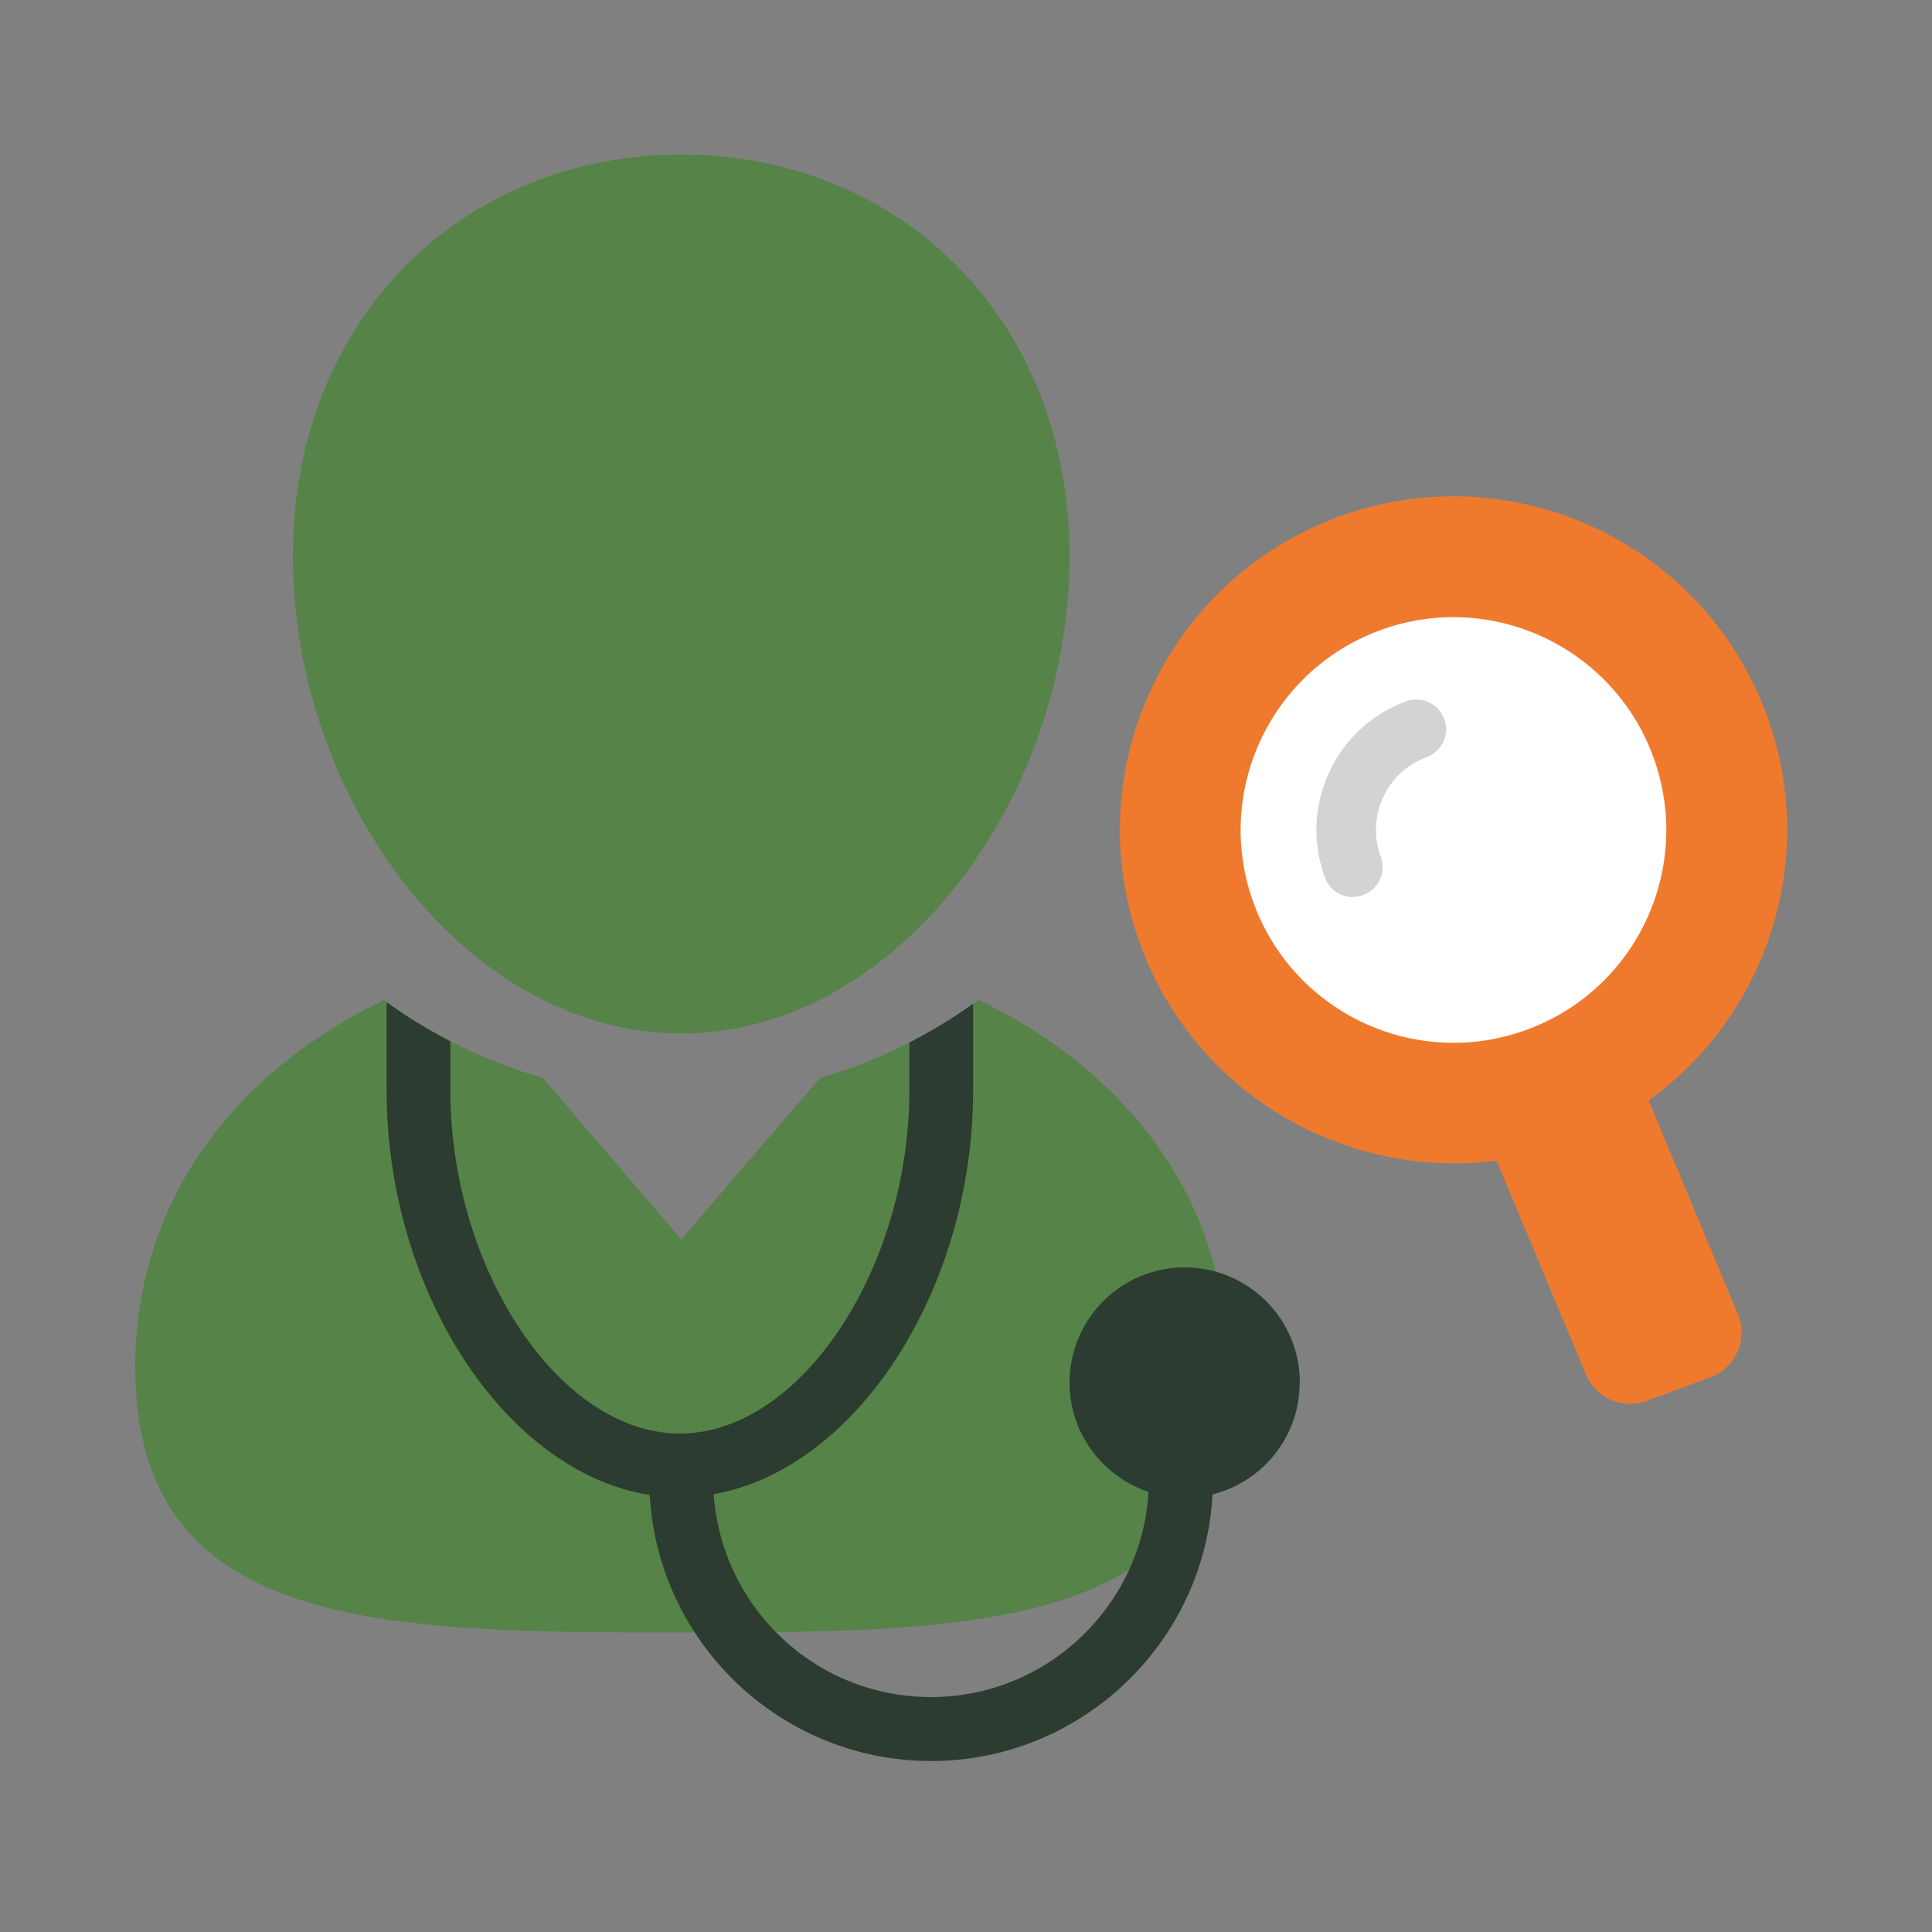
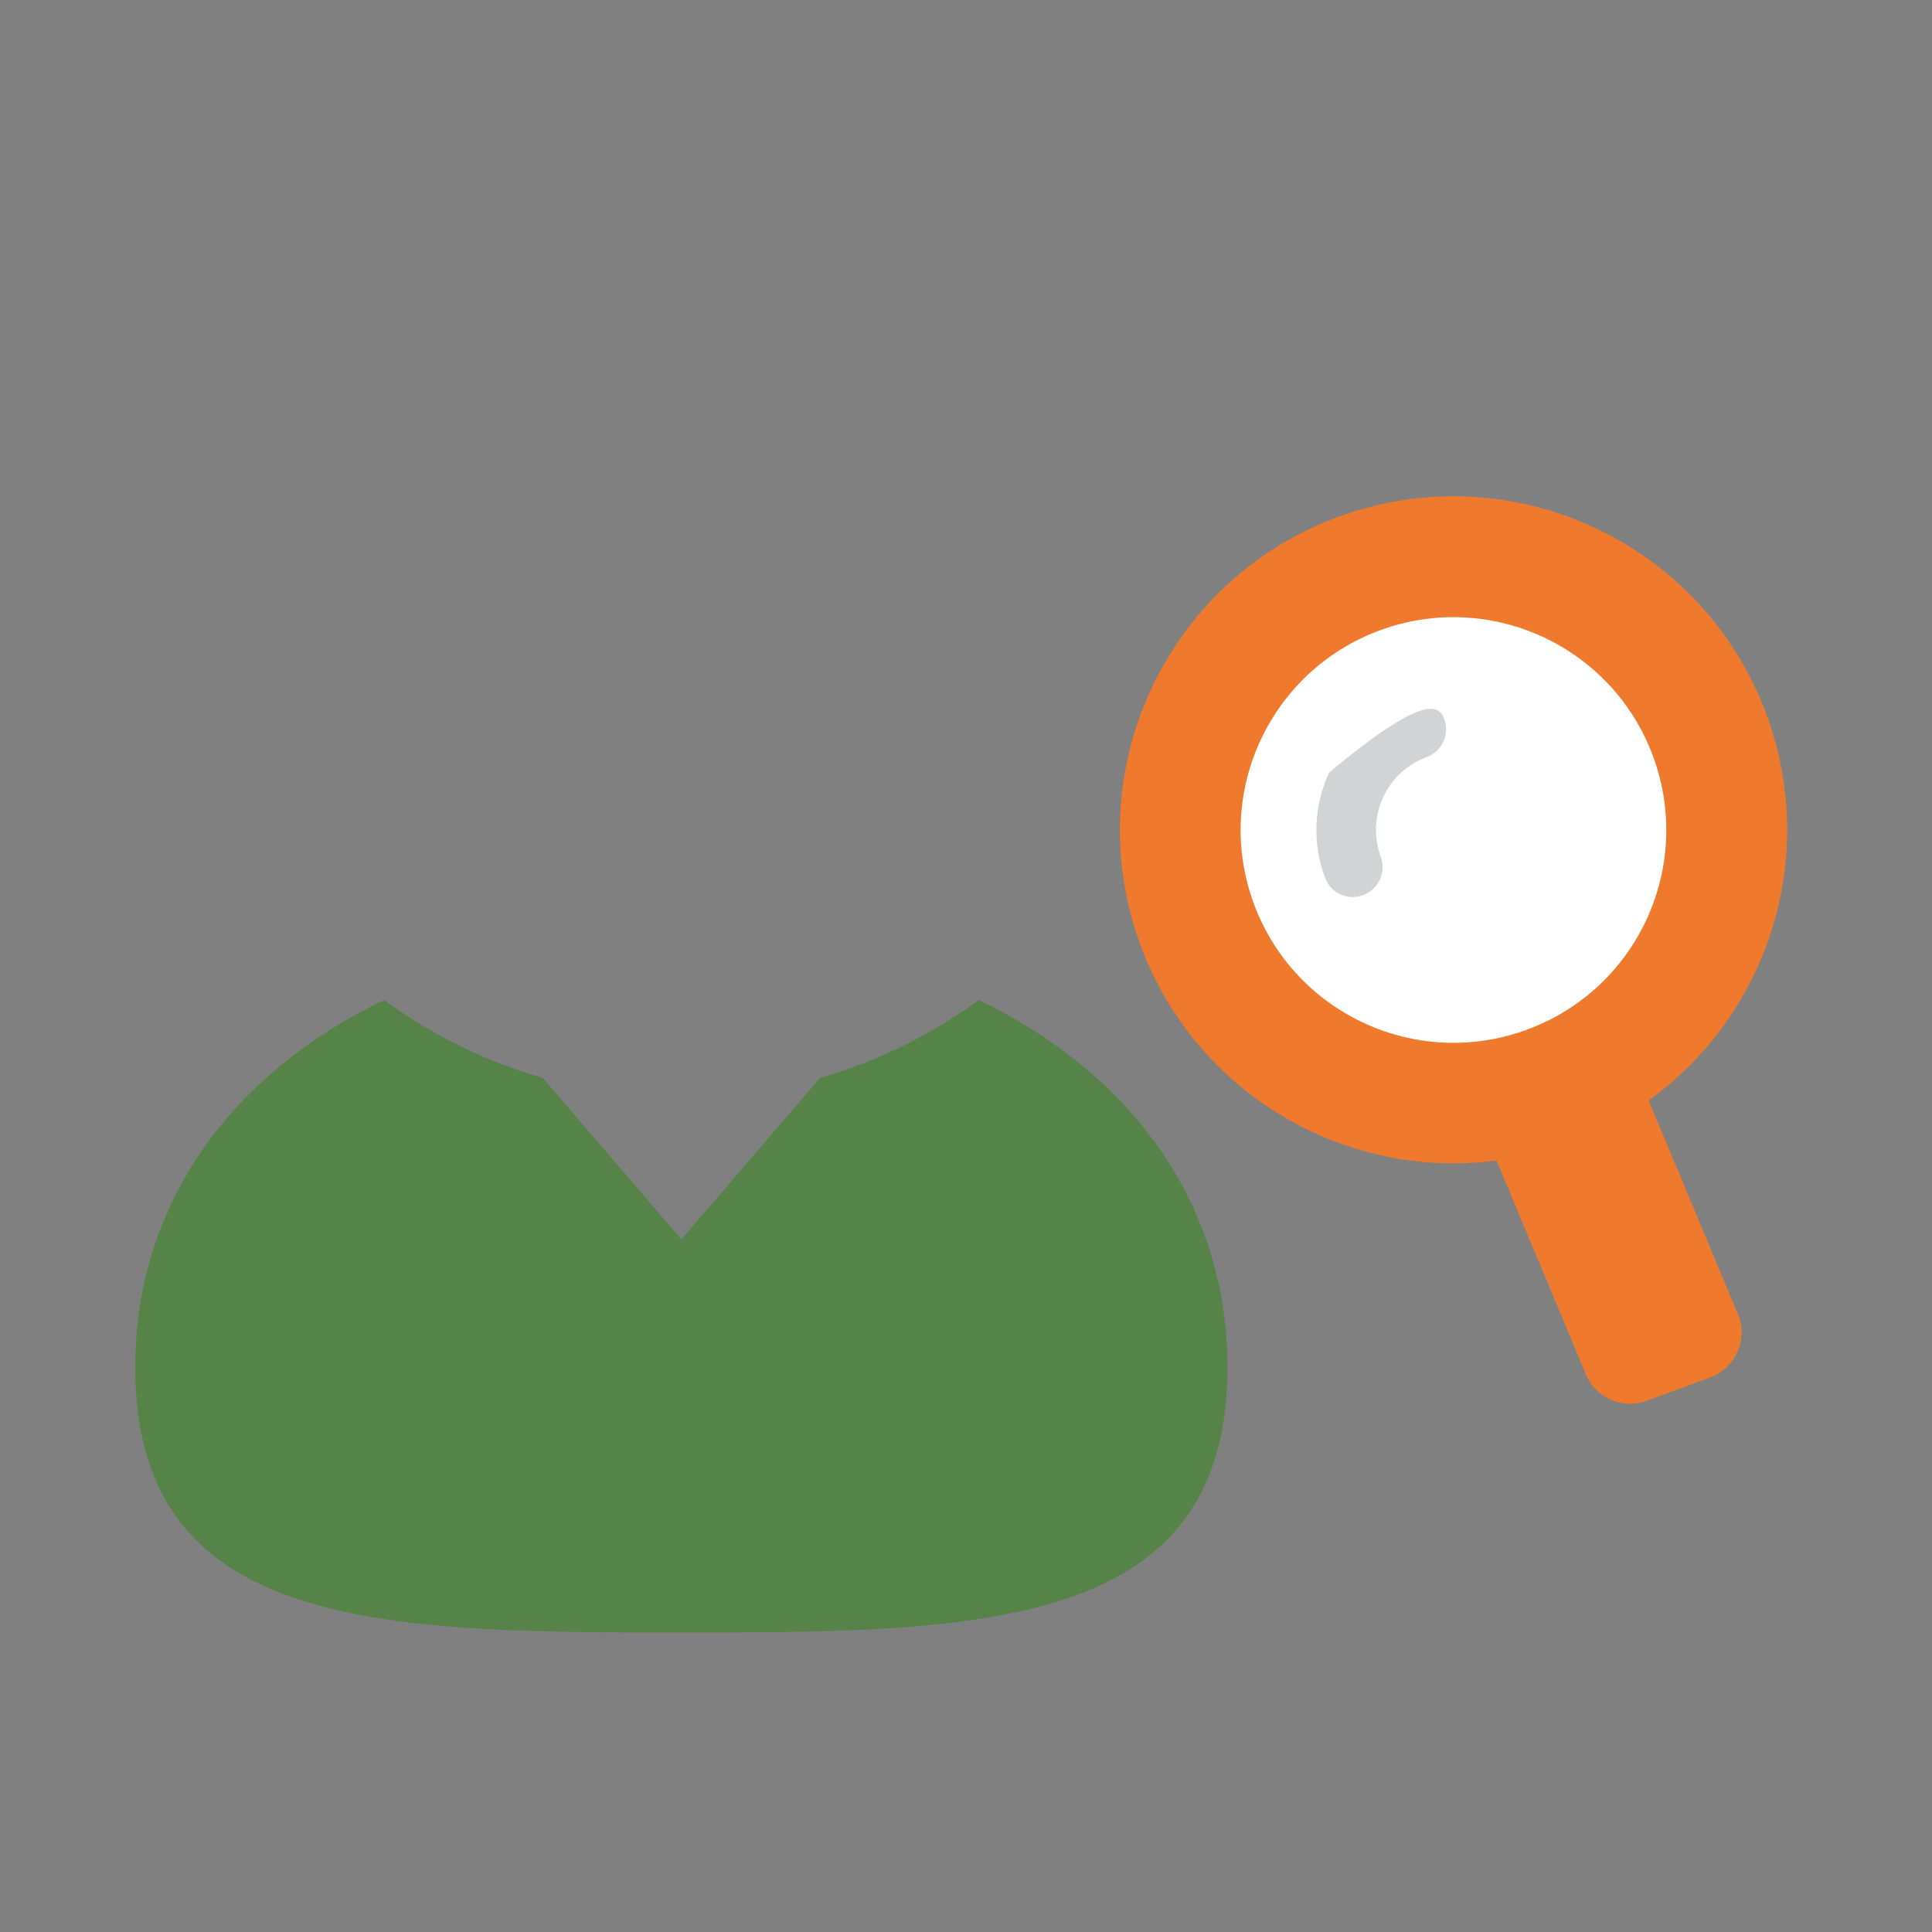
<svg xmlns="http://www.w3.org/2000/svg" width="100" height="100" viewBox="0 0 100 100" fill="none">
  <rect x="0" y="0" width="100" height="100" fill="#808080" stroke="none" />
  <g clip-path="url(#clip0_2910_314)">
    <path d="M87.72 43.07C87.72 49.97 82.13 55.56 75.23 55.56C68.33 55.56 62.74 49.97 62.74 43.07C62.74 36.17 68.33 30.58 75.23 30.58C82.13 30.58 87.72 36.17 87.72 43.07Z" fill="white" />
    <path d="M50.66 51.76C48.21 53.56 45.44 54.93 42.45 55.79L35.27 64.15L28.09 55.79C25.1 54.93 22.32 53.56 19.88 51.76C12.13 55.49 7 62.16 7 70.78C7 84.34 19.66 84.5 35.27 84.5C50.88 84.5 63.53 84.34 63.53 70.78C63.53 62.16 58.4 55.49 50.66 51.76Z" fill="#568347" />
-     <path d="M55.36 28.83C55.36 41.39 46.36 53.49 35.26 53.49C24.16 53.49 15.16 41.39 15.16 28.83C15.16 16.27 24.16 8 35.26 8C46.36 8 55.36 16.26 55.36 28.83Z" fill="#568347" />
-     <path d="M67.28 71.56C67.28 68.27 64.61 65.6 61.32 65.6C58.03 65.6 55.36 68.27 55.36 71.56C55.36 74.2 57.08 76.43 59.45 77.22C59.1 83.13 54.19 87.84 48.19 87.84C42.19 87.84 37.35 83.19 36.94 77.34C44.27 76.05 50.37 66.83 50.37 56.41V51.95C49.32 52.7 48.22 53.37 47.07 53.96V56.41C47.07 65.72 41.41 74.2 35.19 74.2C28.97 74.2 23.31 65.72 23.31 56.41V53.9C22.16 53.3 21.05 52.63 20.01 51.87V56.41C20.01 66.91 26.21 76.21 33.63 77.38C34.06 85.04 40.42 91.15 48.19 91.15C55.96 91.15 62.35 85.03 62.76 77.35C65.35 76.7 67.27 74.37 67.27 71.57" fill="#2C3C30" />
    <path d="M79.05 53.29C73.34 55.4 67.01 52.48 64.9 46.78C62.79 41.07 65.71 34.74 71.41 32.63C77.12 30.52 83.45 33.44 85.56 39.14C87.67 44.85 84.76 51.18 79.05 53.29ZM85.32 56.97C91.47 52.55 94.18 44.42 91.43 36.97C88.12 28.03 78.19 23.46 69.25 26.76C60.3 30.07 55.74 40 59.04 48.94C61.89 56.64 69.65 61.09 77.46 60.07L82.05 71.05C82.52 72.33 83.95 72.98 85.23 72.51L88.53 71.29C89.81 70.82 90.46 69.39 89.99 68.11L85.33 56.95L85.32 56.97Z" fill="#EF7A2E" />
-     <path d="M70.02 46.43C69.39 46.43 68.81 46.05 68.58 45.42C67.92 43.64 68 41.72 68.79 39.99C69.58 38.27 71 36.96 72.77 36.3C73.57 36.01 74.45 36.41 74.75 37.21C75.05 38.01 74.64 38.89 73.84 39.19C72.83 39.56 72.03 40.3 71.59 41.28C71.14 42.25 71.1 43.35 71.47 44.35C71.76 45.15 71.36 46.03 70.56 46.33C70.38 46.39 70.2 46.43 70.03 46.43" fill="#D1D3D4" />
+     <path d="M70.02 46.43C69.39 46.43 68.81 46.05 68.58 45.42C67.92 43.64 68 41.72 68.79 39.99C73.57 36.01 74.45 36.41 74.75 37.21C75.05 38.01 74.64 38.89 73.84 39.19C72.83 39.56 72.03 40.3 71.59 41.28C71.14 42.25 71.1 43.35 71.47 44.35C71.76 45.15 71.36 46.03 70.56 46.33C70.38 46.39 70.2 46.43 70.03 46.43" fill="#D1D3D4" />
  </g>
  <defs>
    <clipPath id="clip0_2910_314">
      <rect width="85.5" height="83.14" fill="white" transform="translate(7 8)" />
    </clipPath>
  </defs>
</svg>